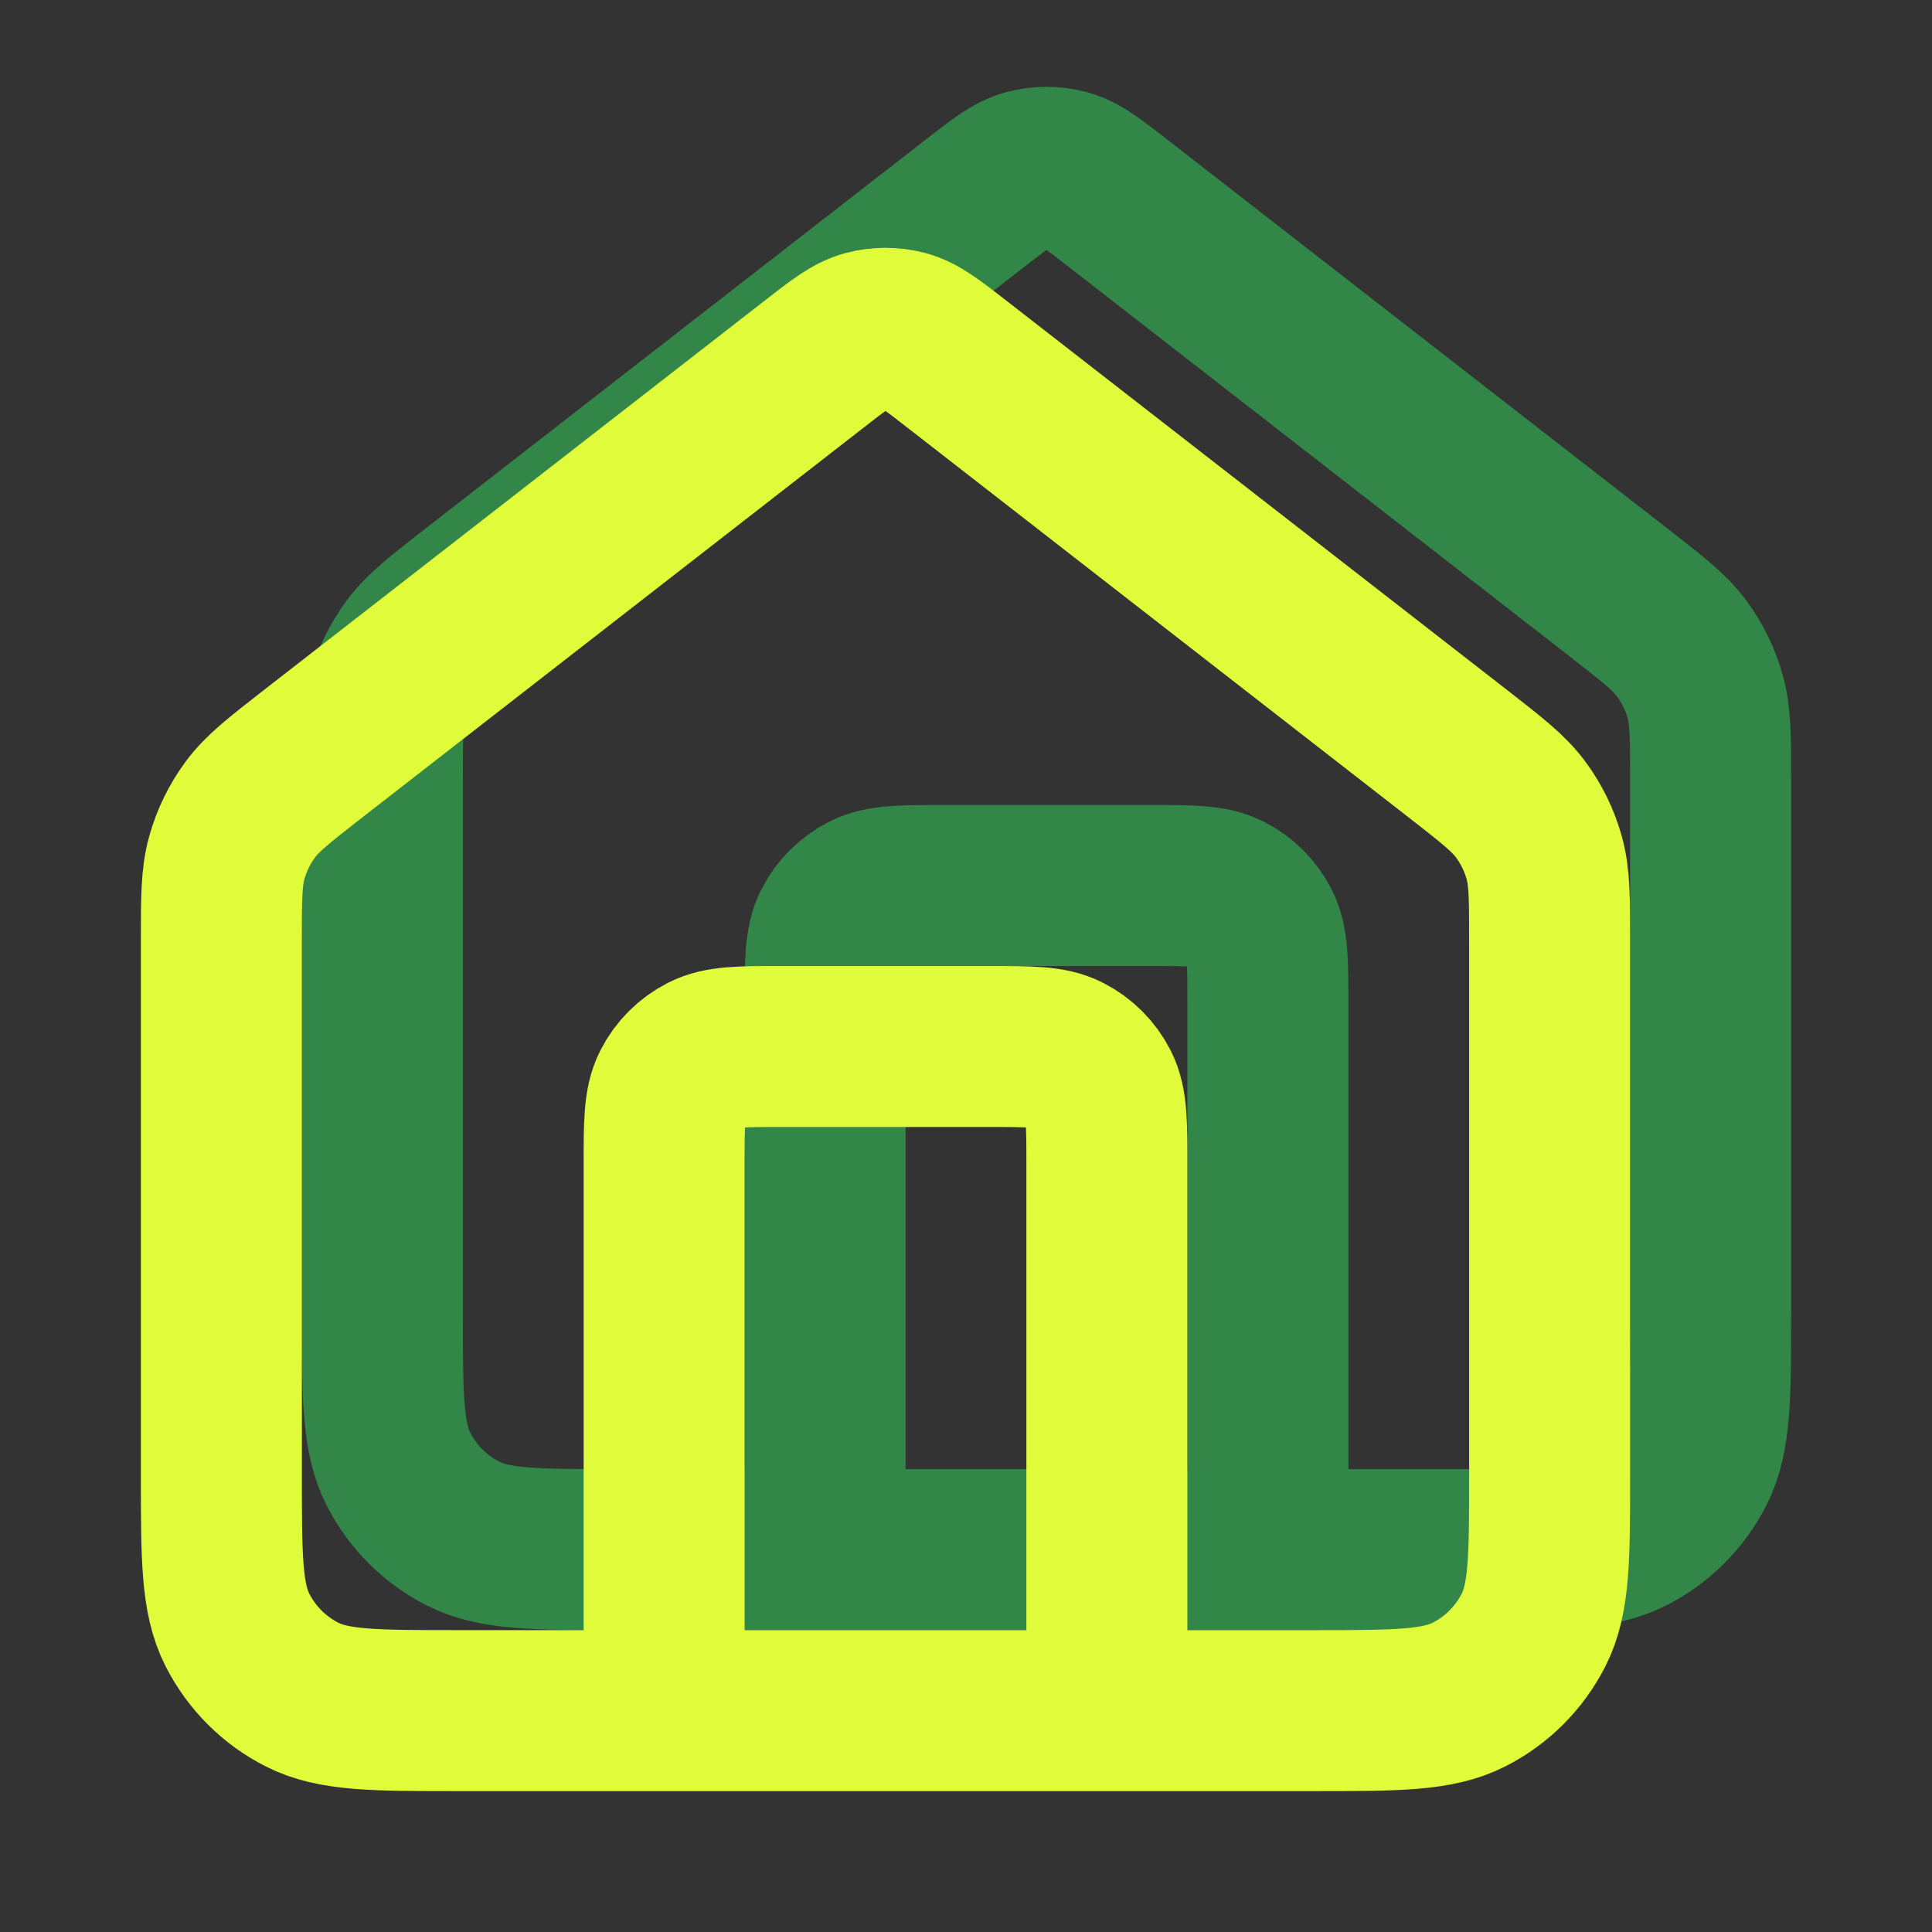
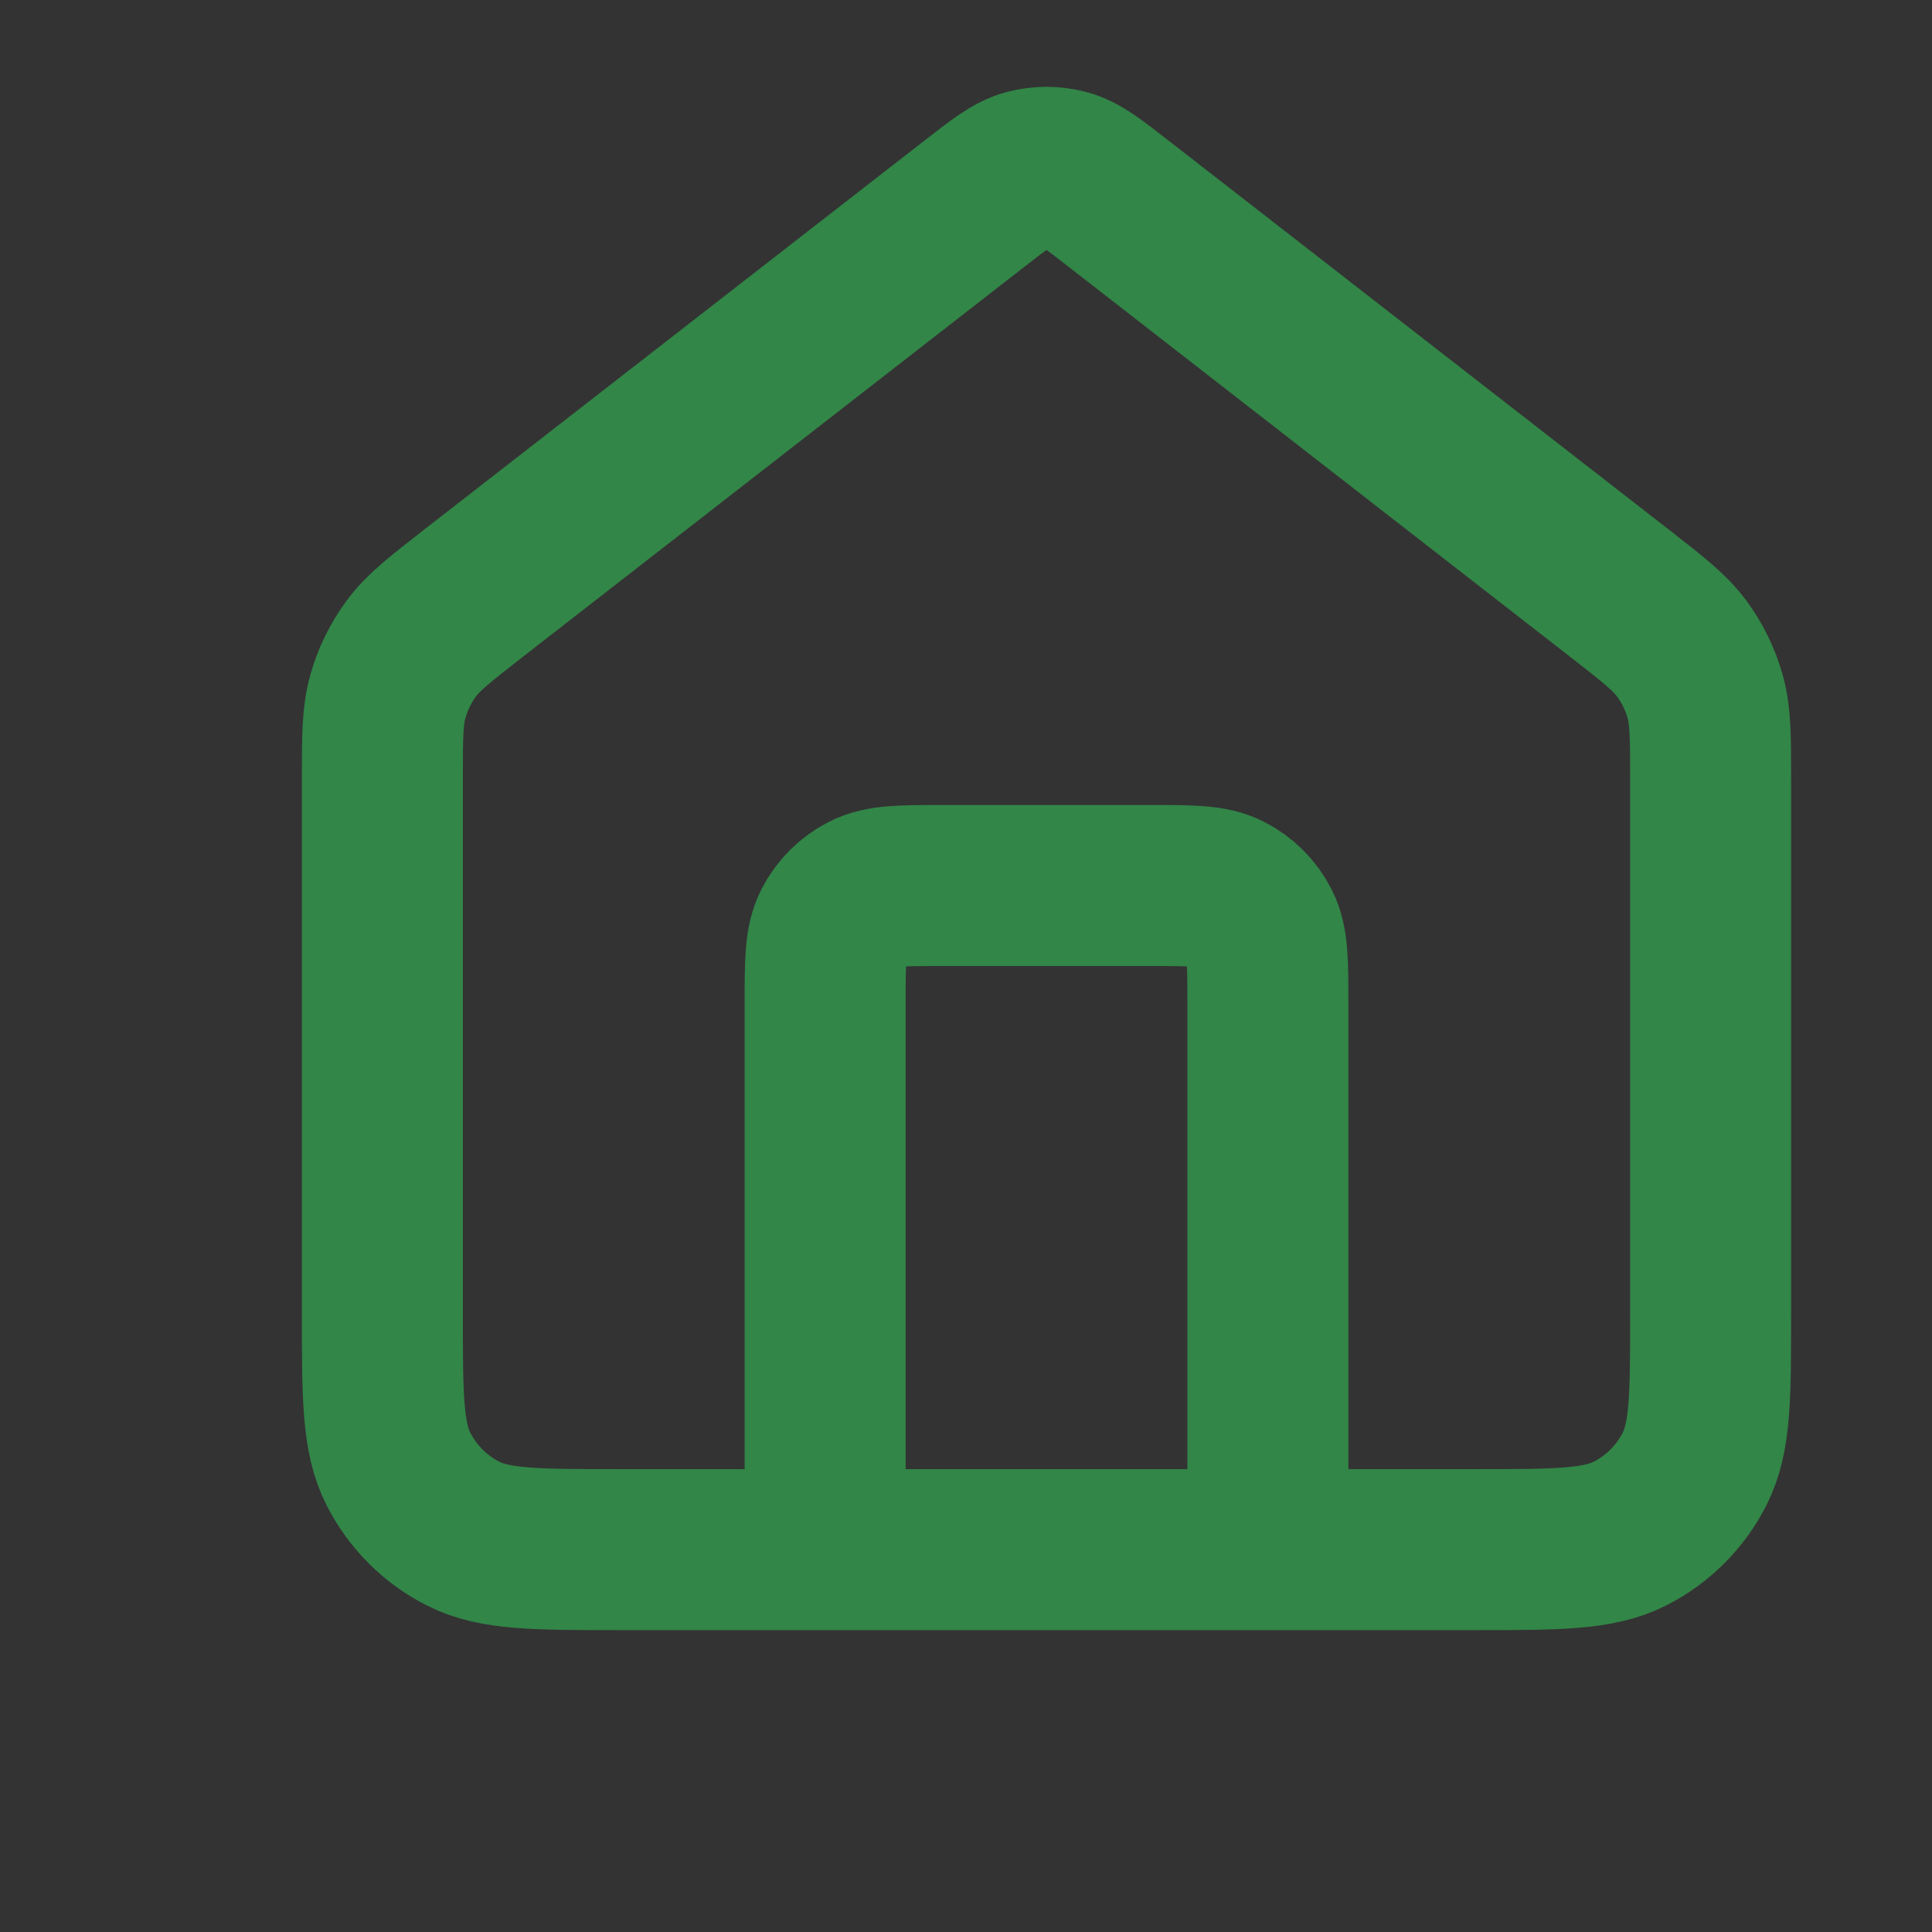
<svg xmlns="http://www.w3.org/2000/svg" width="24" height="24" viewBox="0 0 24 24" fill="none">
  <rect x="0" y="0" width="24" height="24" fill="#333333" stroke="none" />
  <path d="M10.25 19.25V12.467C10.25 11.954 10.25 11.697 10.35 11.501C10.438 11.328 10.578 11.188 10.751 11.1C10.947 11 11.203 11 11.717 11H14.283C14.797 11 15.053 11 15.249 11.1C15.422 11.188 15.562 11.328 15.65 11.501C15.75 11.697 15.75 11.954 15.75 12.467V19.25M12.1 2.534L5.882 7.369C5.467 7.693 5.259 7.854 5.109 8.057C4.977 8.236 4.878 8.438 4.818 8.653C4.75 8.895 4.75 9.158 4.75 9.685V16.317C4.75 17.344 4.75 17.857 4.95 18.249C5.126 18.594 5.406 18.875 5.751 19.05C6.143 19.25 6.657 19.25 7.683 19.25H18.317C19.343 19.25 19.857 19.25 20.249 19.05C20.594 18.875 20.874 18.594 21.05 18.249C21.25 17.857 21.25 17.344 21.25 16.317V9.685C21.25 9.158 21.25 8.895 21.182 8.653C21.122 8.438 21.023 8.236 20.891 8.057C20.741 7.854 20.533 7.693 20.118 7.369L13.9 2.534C13.578 2.283 13.417 2.158 13.24 2.11C13.083 2.068 12.917 2.068 12.76 2.11C12.583 2.158 12.422 2.283 12.1 2.534Z" stroke="#328648" stroke-width="2" stroke-linecap="round" stroke-linejoin="round" />
-   <path d="M8.25 21.25V14.467C8.25 13.954 8.25 13.697 8.35 13.501C8.438 13.328 8.578 13.188 8.751 13.1C8.947 13 9.203 13 9.717 13H12.283C12.797 13 13.053 13 13.249 13.1C13.422 13.188 13.562 13.328 13.65 13.501C13.75 13.697 13.75 13.954 13.75 14.467V21.25M10.1 4.534L3.882 9.369C3.467 9.693 3.259 9.854 3.109 10.057C2.977 10.236 2.878 10.438 2.818 10.653C2.75 10.895 2.75 11.158 2.75 11.685V18.317C2.75 19.344 2.75 19.857 2.95 20.249C3.126 20.594 3.406 20.875 3.751 21.05C4.143 21.25 4.657 21.25 5.683 21.25H16.317C17.343 21.25 17.857 21.25 18.249 21.05C18.594 20.875 18.874 20.594 19.05 20.249C19.25 19.857 19.25 19.344 19.25 18.317V11.685C19.25 11.158 19.25 10.895 19.182 10.653C19.122 10.438 19.023 10.236 18.891 10.057C18.741 9.854 18.533 9.693 18.118 9.369L11.9 4.534C11.578 4.283 11.417 4.158 11.24 4.11C11.083 4.068 10.917 4.068 10.76 4.11C10.583 4.158 10.422 4.283 10.1 4.534Z" stroke="#DFFB3A" stroke-width="2" stroke-linecap="round" stroke-linejoin="round" />
</svg>